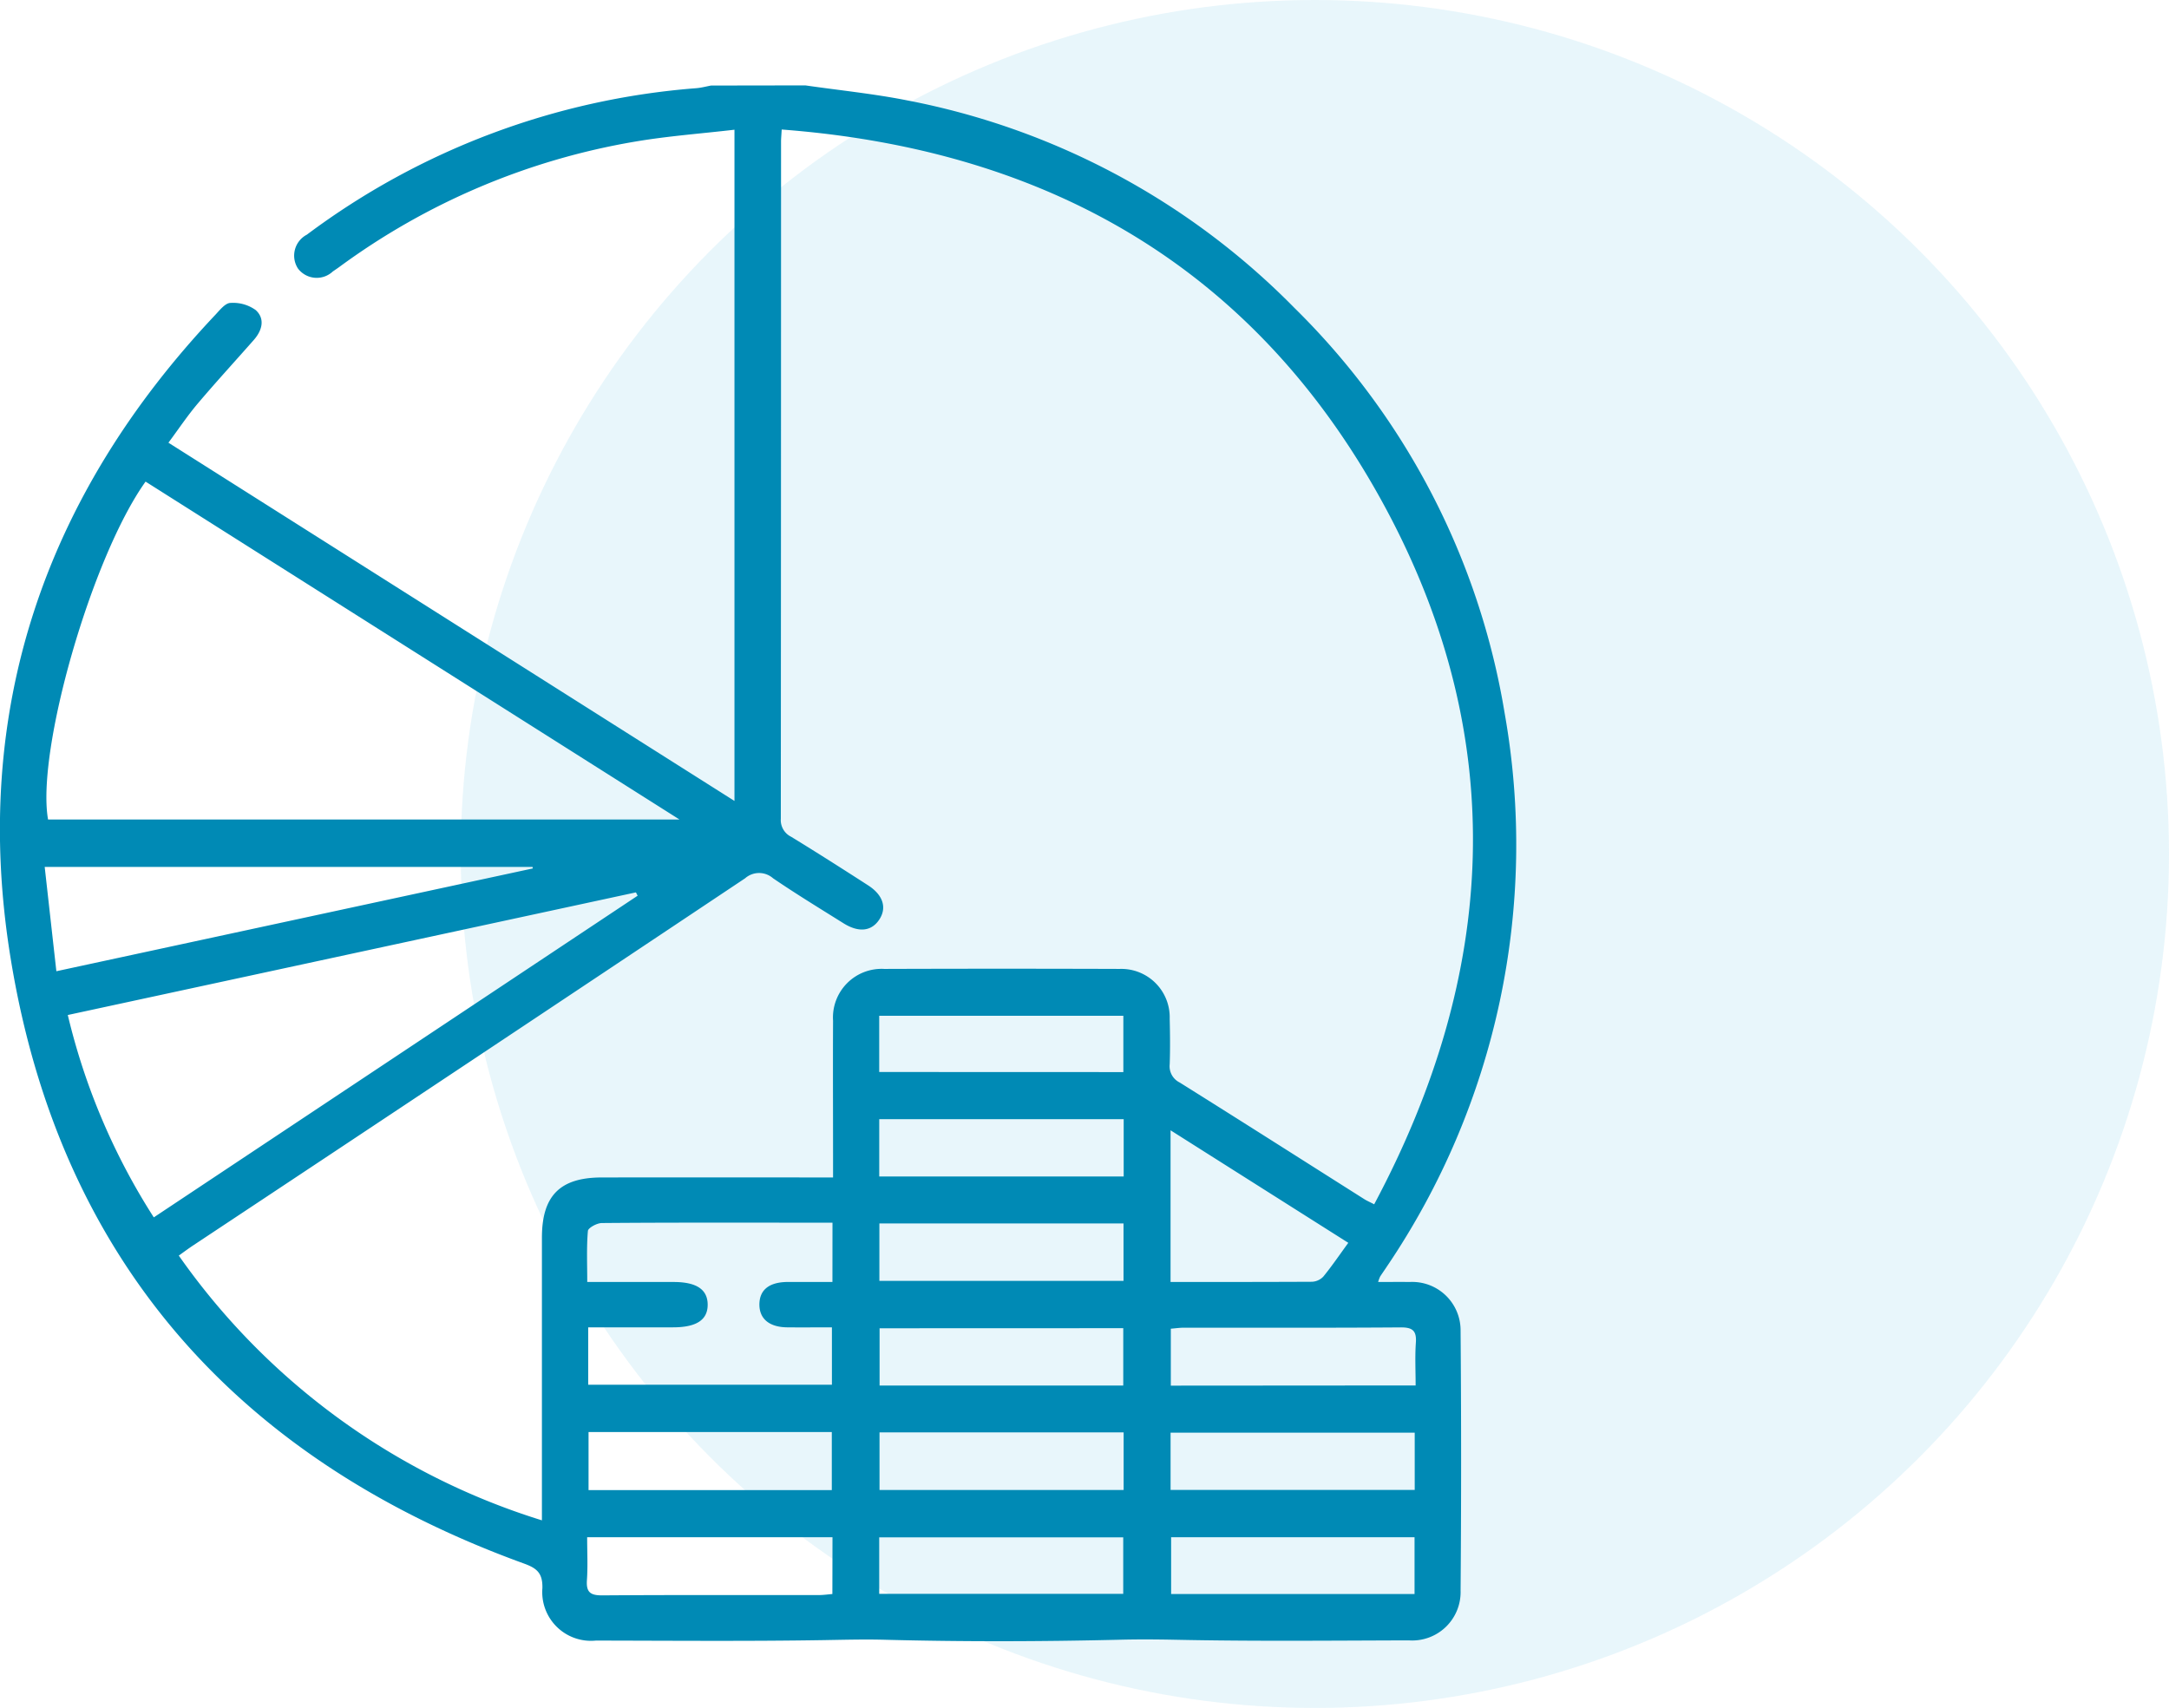
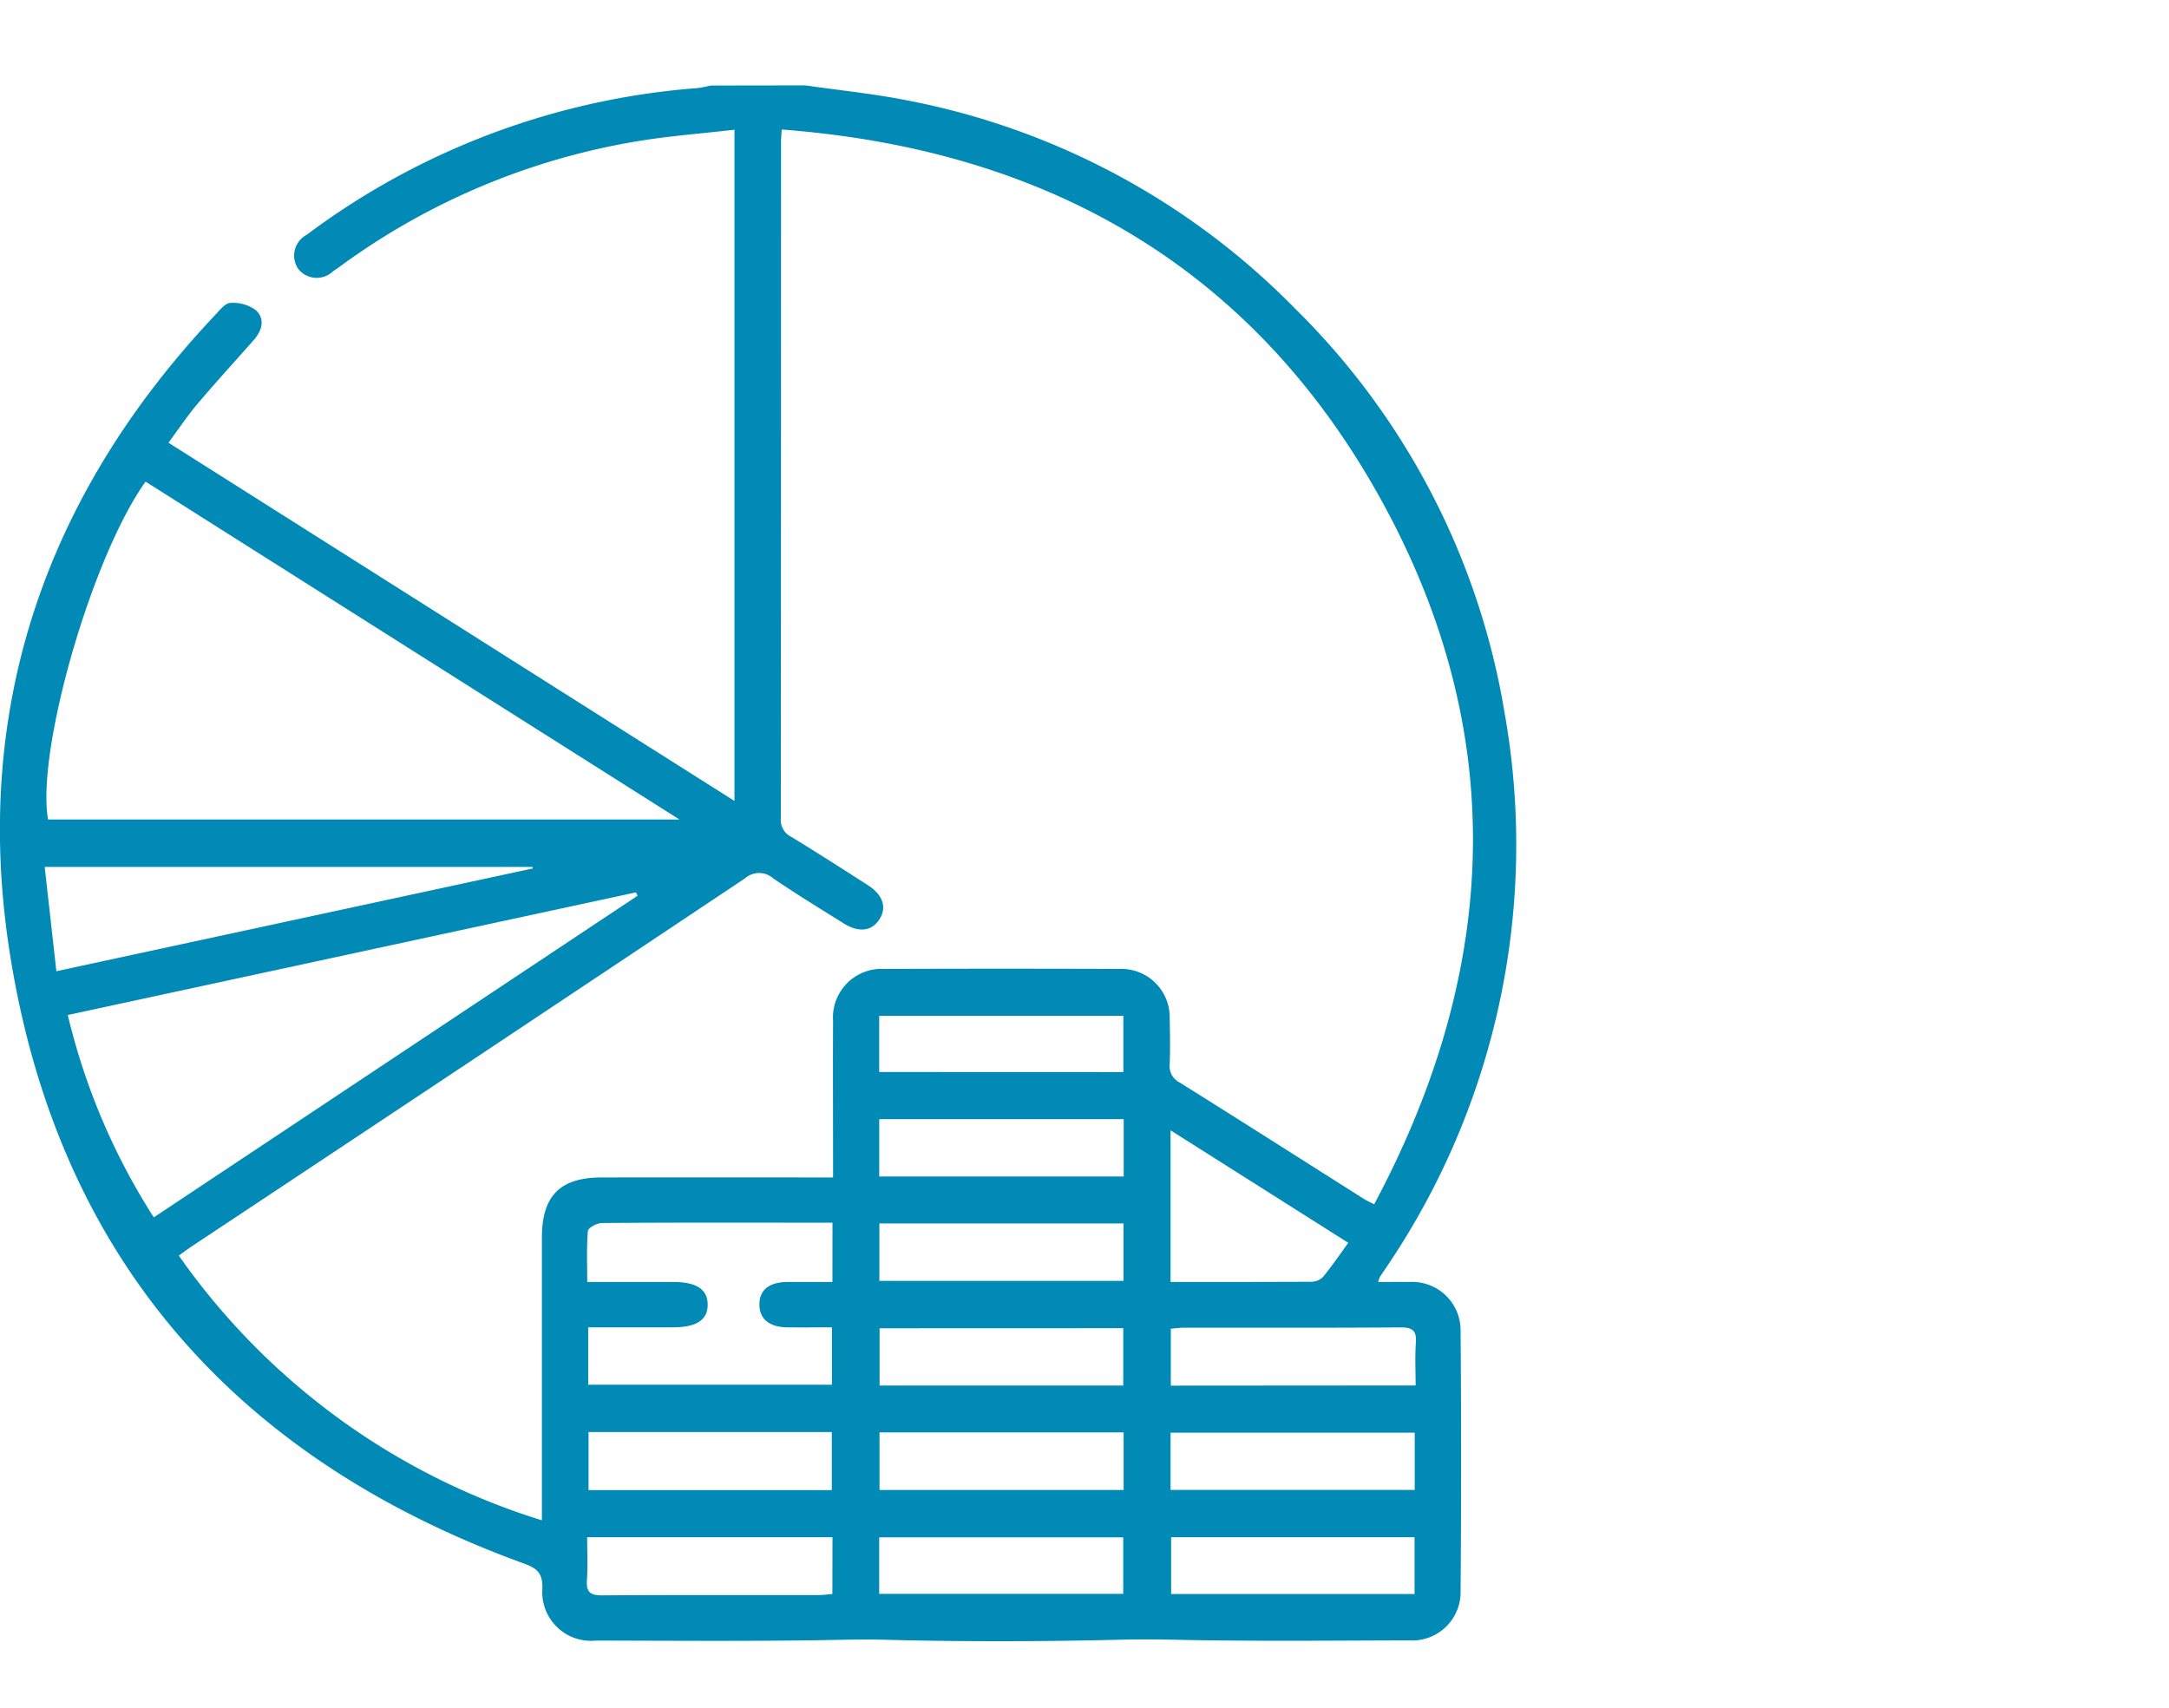
<svg xmlns="http://www.w3.org/2000/svg" width="76.183" height="60" viewBox="0 0 76.183 60">
  <g id="limited_budget_icon" transform="translate(-432.129 -1419.853)">
-     <circle id="Ellipse_14" data-name="Ellipse 14" cx="30" cy="30" r="30" transform="translate(448.312 1419.853)" fill="#1aa6d2" opacity="0.1" />
    <path id="Path_12325" data-name="Path 12325" d="M-656.334,827.441c1.193.173,2.4.293,3.578.527a25.924,25.924,0,0,1,13.6,7.292,25.847,25.847,0,0,1,7.383,14.244,26.429,26.429,0,0,1-4.138,19.43c-.078.119-.161.235-.238.354a1.367,1.367,0,0,0-.069.189c.387,0,.746-.005,1.105,0a1.7,1.7,0,0,1,1.791,1.72q.037,4.561,0,9.123a1.7,1.7,0,0,1-1.82,1.747c-2.721.007-5.442.036-8.162-.021-.69-.014-1.37-.019-2.061,0-2.719.064-5.442.07-8.161,0-.727-.02-1.444,0-2.168.012-2.667.043-5.335.02-8,.016a1.711,1.711,0,0,1-1.878-1.843c.01-.532-.193-.7-.661-.868-10.07-3.661-16.315-10.691-18.025-21.309-1.389-8.626,1.191-16.19,7.2-22.555.156-.166.346-.411.527-.416a1.357,1.357,0,0,1,.891.252c.336.308.223.717-.068,1.048-.657.747-1.331,1.48-1.974,2.24-.354.418-.66.878-1.025,1.37l19.881,12.585v-23.58c-1.181.138-2.345.222-3.491.418a24.417,24.417,0,0,0-10.4,4.412c-.072.052-.145.1-.219.152a.825.825,0,0,1-1.222-.107.831.831,0,0,1,.313-1.188,26.193,26.193,0,0,1,13.679-5.146c.174-.014.345-.061.518-.093Zm-.833,1.55c-.012.219-.023.323-.023.427q0,11.894-.008,23.789a.652.652,0,0,0,.366.631c.909.557,1.808,1.129,2.7,1.705.528.34.665.787.394,1.2s-.718.471-1.262.13c-.828-.519-1.663-1.028-2.47-1.578a.743.743,0,0,0-.982,0q-9.686,6.467-19.391,12.9c-.171.114-.336.237-.5.355a24.383,24.383,0,0,0,12.754,9.3v-.644q0-4.641,0-9.281c0-1.477.632-2.118,2.1-2.12q3.76-.005,7.521,0h.605c0-.265,0-.459,0-.653,0-1.618-.008-3.236,0-4.854a1.709,1.709,0,0,1,1.8-1.819q4.134-.014,8.268,0a1.7,1.7,0,0,1,1.756,1.752c.013.533.019,1.067,0,1.6a.634.634,0,0,0,.351.638c2.168,1.357,4.326,2.732,6.487,4.1.085.054.179.093.344.179,4.316-8.091,4.77-16.289.433-24.4C-640.4,833.985-647.673,829.71-657.166,828.991ZM-679.51,841.36c-1.892,2.646-3.848,9.47-3.425,11.87h22.178Zm.289,25.847,16.994-11.3-.06-.117-19.955,4.308A23.022,23.022,0,0,0-679.221,867.207Zm23.838.186h-1.6c-2.167,0-4.334-.006-6.5.013-.172,0-.481.168-.491.278-.05.577-.023,1.16-.023,1.793h3.03c.812,0,1.2.265,1.2.8s-.4.793-1.217.793h-2.979v2.017h8.56v-2.017c-.553,0-1.066.006-1.579,0-.627-.009-.974-.305-.968-.813s.347-.776.992-.781c.525,0,1.05,0,1.573,0Zm-10.526-12.444-.009-.053h-17.135c.138,1.231.27,2.417.41,3.664Zm22.4,14.528c1.7,0,3.331,0,4.966-.008a.582.582,0,0,0,.4-.182c.3-.367.567-.76.877-1.186l-6.243-3.953Zm-20.442,5.271v2.04h8.544v-2.04Zm18.794.013h-8.574v2.022h8.574Zm1.649,2.02h8.575v-2.011h-8.575Zm-1.647-13.024h-8.586v2.014h8.586Zm-8.581,3.664v2.016h8.575v-2.016Zm8.569-5.318v-1.979h-8.575V862.1Zm-8.562,9v2.012h8.559V871.1Zm18.828,2.009c0-.52-.026-1.013.008-1.5.03-.424-.114-.543-.537-.54-2.538.019-5.076.009-7.615.011-.152,0-.3.023-.455.035v2Zm-18.841,7.321h8.571v-1.985h-8.571Zm10.253-1.99v1.995h8.55v-1.995Zm-11.894,0H-664c0,.523.026,1.017-.008,1.507-.03.427.122.539.541.536,2.538-.018,5.075-.009,7.613-.011.152,0,.3-.022.467-.036Z" transform="translate(1116.752 595.412)" fill="#008ab5" fill-rule="evenodd" />
  </g>
</svg>